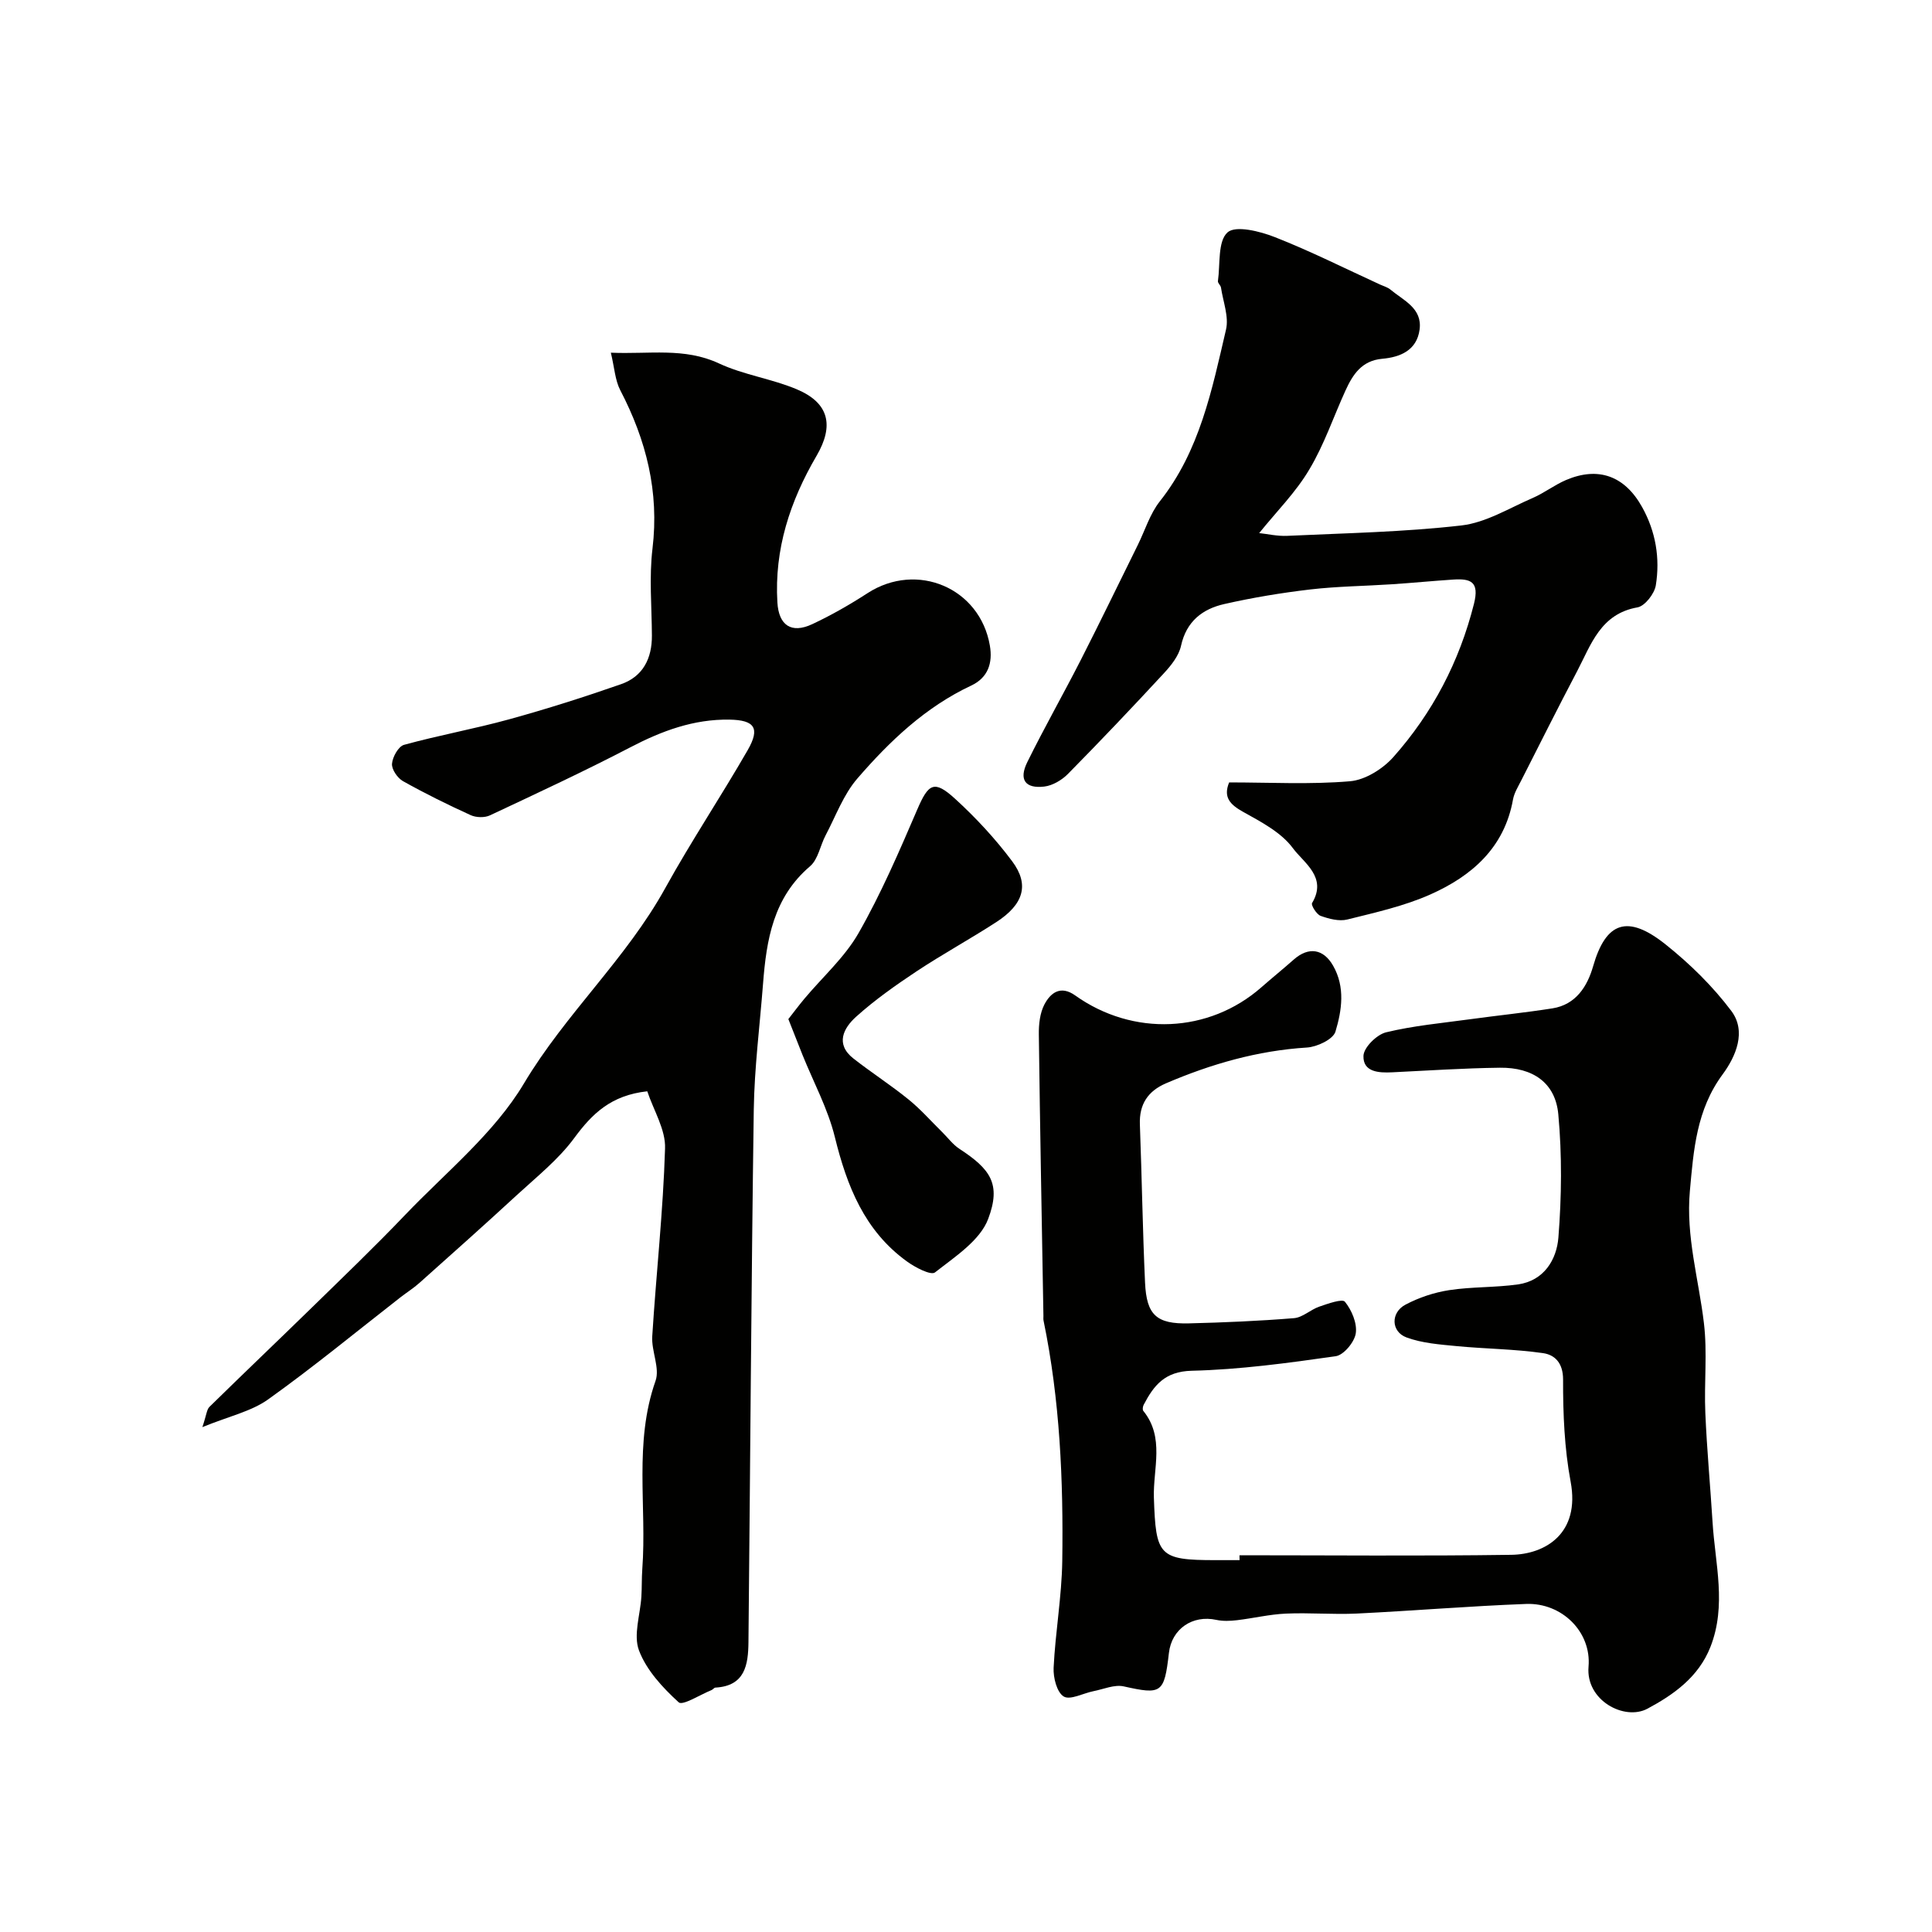
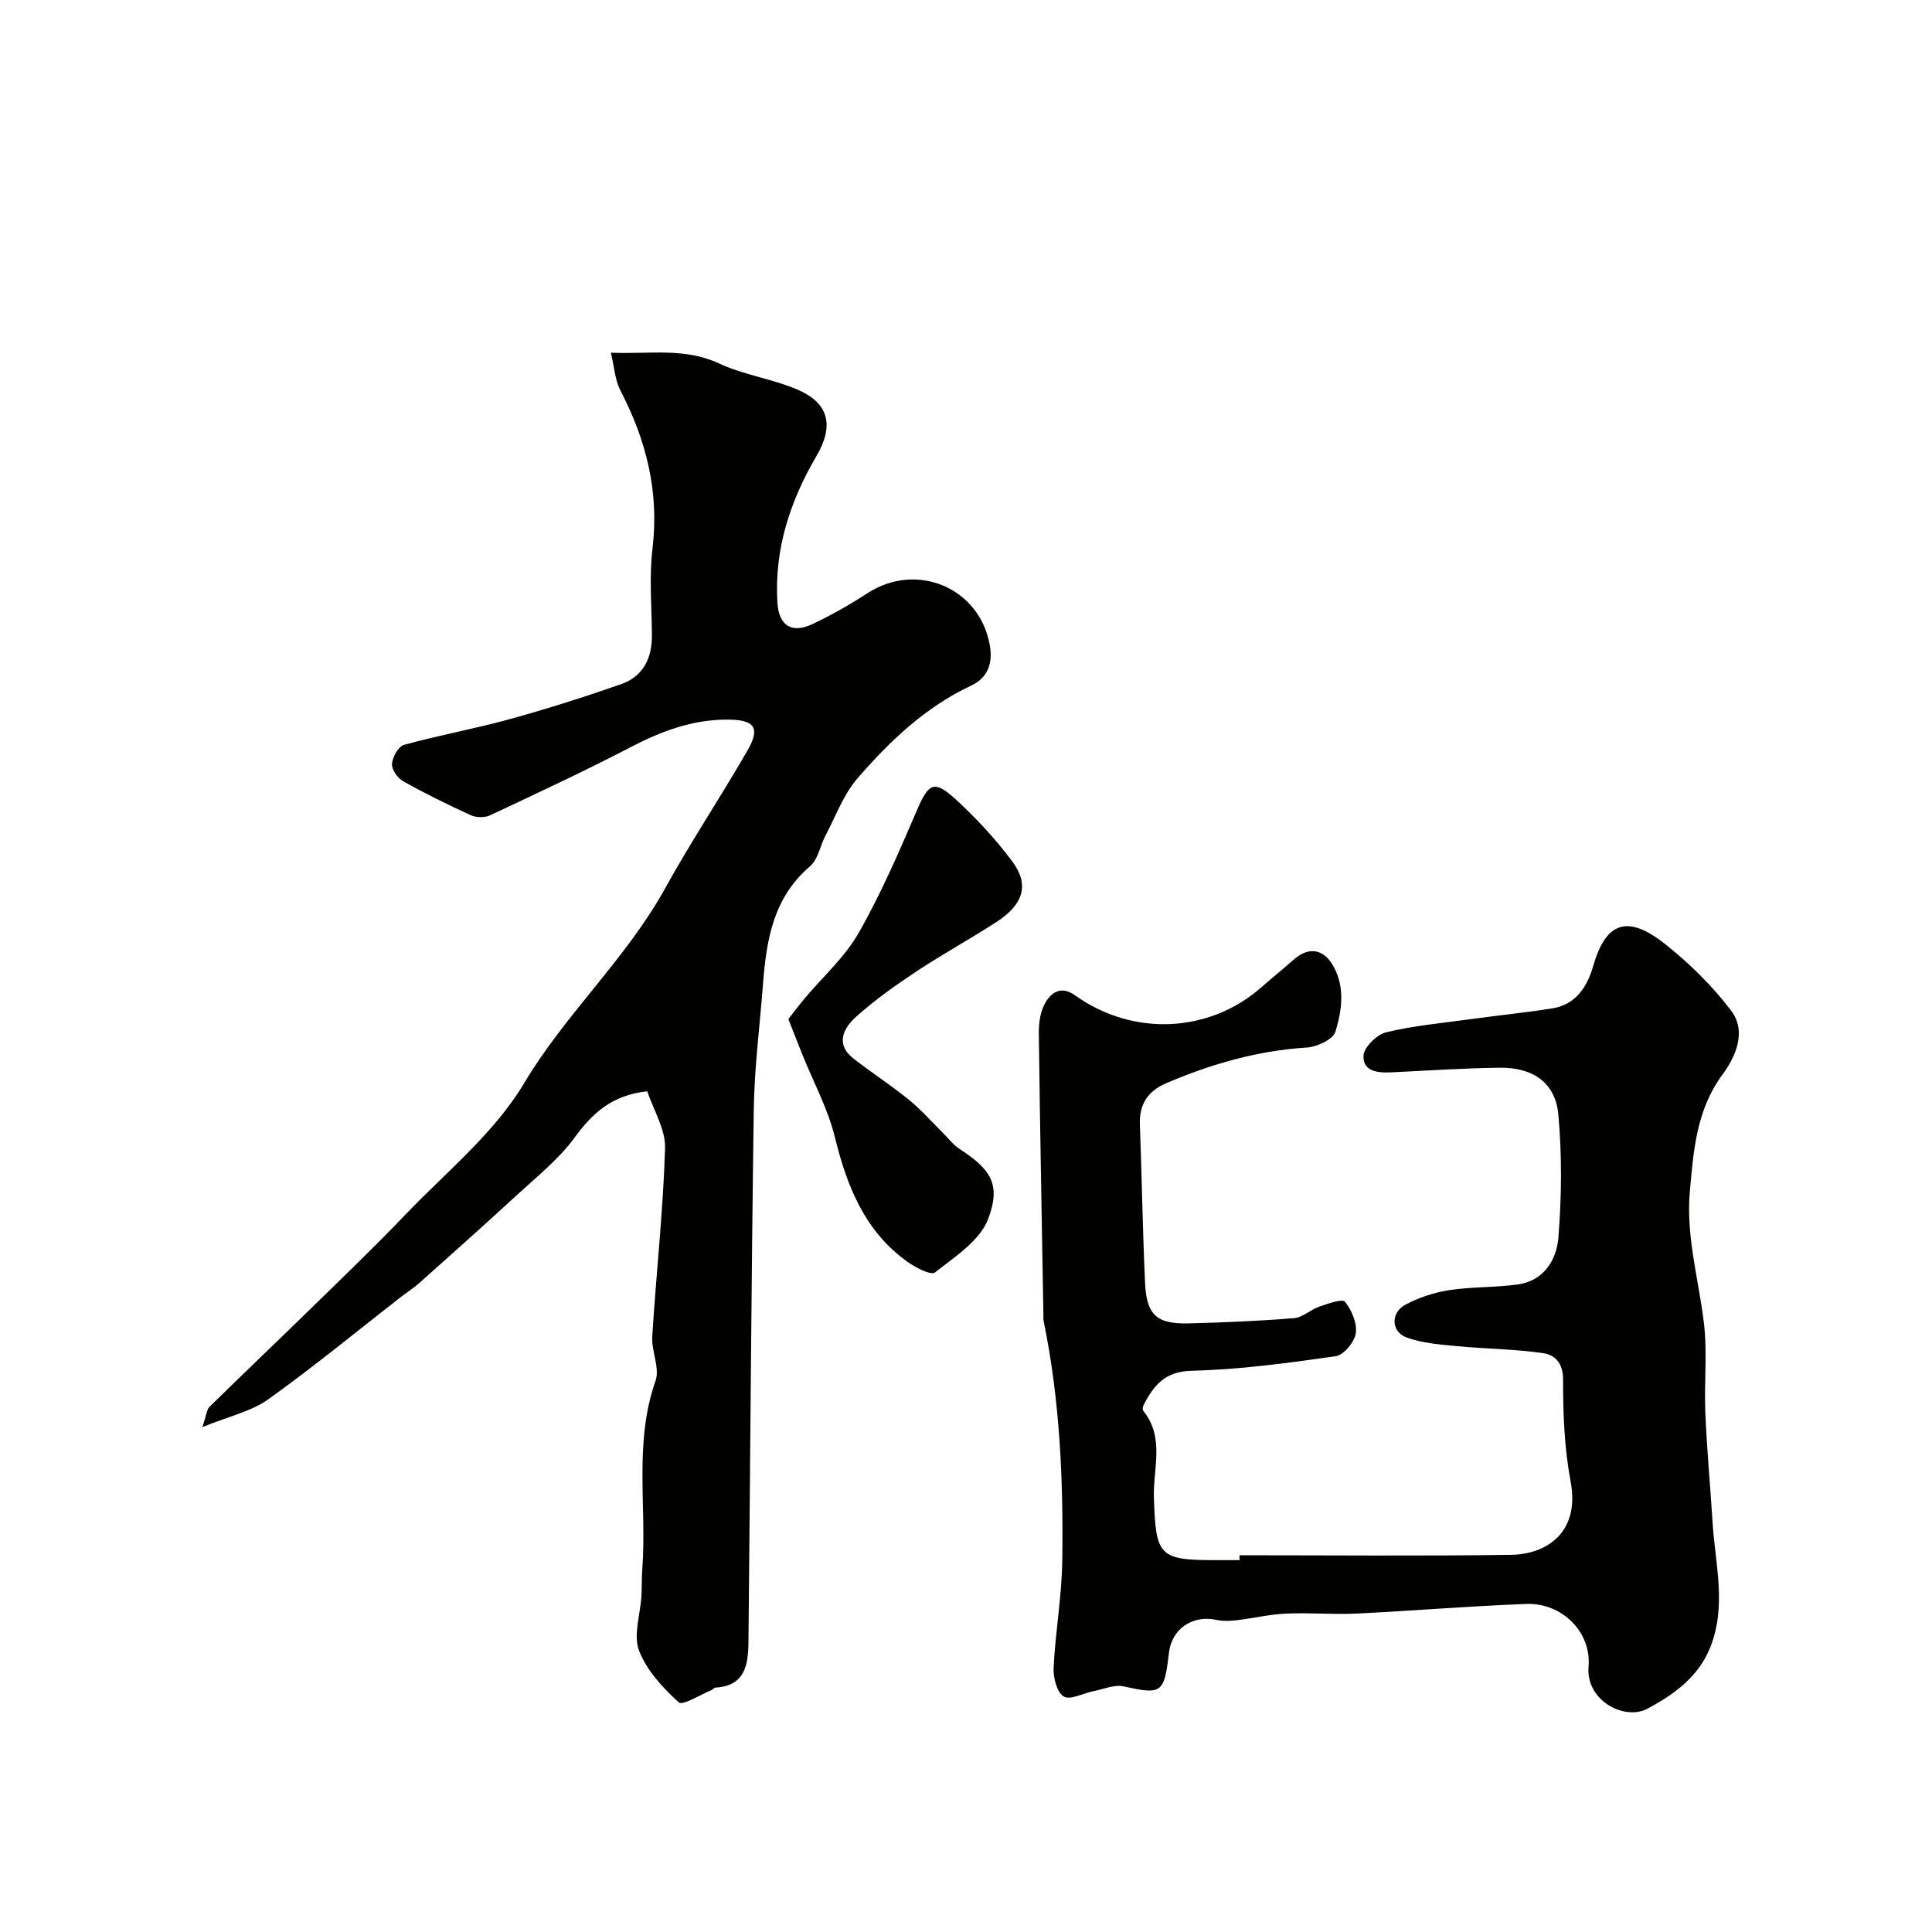
<svg xmlns="http://www.w3.org/2000/svg" enable-background="new 0 0 400 400" viewBox="0 0 400 400">
  <g fill="#010100">
    <path d="m256.62 322c18.76 0 37.52.18 56.27-.09 7.03-.1 14.31-4.4 12.29-15.16-1.29-6.9-1.58-14.06-1.56-21.1.01-3.48-1.72-5.15-4.15-5.5-5.91-.85-11.93-.88-17.88-1.45-3.5-.34-7.14-.6-10.39-1.8-3.21-1.19-3.31-5.14-.22-6.78 2.78-1.48 5.95-2.53 9.06-3.01 4.7-.72 9.55-.52 14.26-1.19 5.39-.77 7.99-5.15 8.35-9.71.67-8.46.76-17.07-.02-25.51-.6-6.51-5.25-9.72-12.09-9.64-7.43.09-14.87.59-22.3.95-2.8.14-6.06-.05-5.95-3.41.06-1.74 2.75-4.4 4.68-4.87 5.69-1.38 11.58-1.91 17.41-2.71 5.68-.78 11.38-1.36 17.04-2.25 4.86-.77 7.22-4.56 8.41-8.69 2.65-9.27 7.15-10.82 15.02-4.54 5.02 4 9.75 8.64 13.6 13.76 3.18 4.24.95 9.41-1.8 13.14-5.41 7.33-6.01 15.6-6.78 24.15-.85 9.41 1.83 18.25 2.91 27.36.73 6.11.02 12.38.29 18.57.32 7.57 1.03 15.12 1.5 22.68.53 8.59 2.94 17.15-.44 25.77-2.49 6.34-7.77 9.97-13.05 12.8-4.75 2.54-12.8-1.7-12.19-8.71.62-7.19-5.52-13.26-12.92-12.98-11.7.44-23.38 1.42-35.08 1.99-4.88.23-9.79-.21-14.66.01-3.4.15-6.76.97-10.16 1.37-1.39.16-2.88.22-4.23-.07-4.94-1.08-9.26 1.86-9.83 6.85-.96 8.39-1.53 8.66-9.35 6.92-1.92-.43-4.18.58-6.27.99-2.12.42-4.83 1.91-6.16 1.1-1.42-.86-2.19-3.92-2.09-5.95.36-7.38 1.68-14.73 1.79-22.1.24-16.68-.48-33.33-3.87-49.75-.07-.32-.03-.66-.03-1-.33-19.43-.71-38.85-.95-58.28-.03-2.08.22-4.41 1.15-6.19 1.27-2.42 3.35-4.03 6.37-1.88 11.98 8.54 27.7 7.83 38.53-1.66 2.22-1.95 4.52-3.81 6.74-5.77 3.06-2.7 6.13-2.23 8.13 1.27 2.55 4.46 1.81 9.26.49 13.66-.48 1.59-3.79 3.16-5.9 3.29-10.24.64-19.85 3.41-29.19 7.41-3.72 1.6-5.56 4.33-5.4 8.5.41 10.92.57 21.86 1.07 32.78.31 6.71 2.39 8.58 9.06 8.42 7.27-.18 14.54-.49 21.78-1.08 1.79-.14 3.41-1.76 5.22-2.38 1.77-.61 4.77-1.69 5.32-1.02 1.4 1.73 2.56 4.44 2.25 6.54-.27 1.81-2.5 4.51-4.16 4.74-9.89 1.41-19.85 2.77-29.81 3.01-5.59.14-7.84 3.03-9.95 7.06-.18.35-.27 1.01-.07 1.25 4.48 5.52 2 11.97 2.19 17.95.4 12.04 1 12.95 12.74 12.95h5c-.02-.34-.02-.68-.02-1.01z" />
    <path d="m134.01 225.94c-7.53.82-11.44 4.68-15.12 9.68-3.26 4.43-7.74 8-11.84 11.77-6.67 6.15-13.45 12.19-20.22 18.23-1.21 1.08-2.61 1.96-3.9 2.96-9.1 7.09-18.02 14.44-27.4 21.14-3.53 2.52-8.16 3.51-13.63 5.75.86-2.56.9-3.64 1.46-4.19 6.98-6.85 14.07-13.6 21.07-20.43 6.55-6.4 13.17-12.74 19.49-19.36 8.46-8.84 18.42-16.88 24.55-27.16 8.62-14.46 21.17-25.79 29.27-40.47 5.36-9.7 11.53-18.94 17.06-28.55 2.63-4.58 1.43-6.23-3.77-6.32-7.41-.12-14.02 2.34-20.52 5.73-9.55 4.97-19.32 9.51-29.07 14.09-1.1.52-2.86.47-3.99-.04-4.76-2.17-9.47-4.49-14.03-7.05-1.13-.64-2.35-2.43-2.26-3.59.11-1.41 1.33-3.6 2.49-3.92 7.19-1.98 14.56-3.3 21.75-5.28 7.81-2.15 15.55-4.61 23.19-7.28 4.53-1.58 6.41-5.33 6.38-10.07-.03-6-.59-12.07.12-17.98 1.42-11.79-1.29-22.48-6.67-32.81-1.08-2.08-1.2-4.66-1.95-7.77 7.96.35 15.19-1.13 22.38 2.22 5.1 2.38 10.93 3.17 16.14 5.37 6.65 2.81 7.74 7.48 4.07 13.76-5.48 9.37-8.77 19.33-8.11 30.36.28 4.71 2.86 6.54 7.23 4.49 3.95-1.85 7.77-4.04 11.43-6.41 10.22-6.62 23.28-1.1 25.33 10.85.62 3.6-.37 6.64-3.86 8.28-9.48 4.45-16.89 11.51-23.58 19.25-2.87 3.32-4.46 7.76-6.56 11.74-1.13 2.13-1.55 4.99-3.23 6.42-7.6 6.48-9.03 15.2-9.73 24.32-.67 8.69-1.79 17.38-1.92 26.08-.52 36.75-.73 73.5-1.1 110.25-.05 4.67-.7 9.06-6.84 9.4-.28.02-.52.4-.82.52-2.33.94-5.97 3.27-6.78 2.53-3.31-3.02-6.67-6.64-8.22-10.73-1.21-3.2.26-7.4.49-11.15.12-1.9.05-3.81.19-5.71.96-12.97-1.78-26.15 2.74-38.96.94-2.66-.87-6.15-.68-9.22.81-12.96 2.26-25.9 2.65-38.87.16-3.9-2.36-7.9-3.68-11.87z" />
-     <path d="m260.7 110.37c1.64.17 3.75.67 5.83.57 12.02-.56 24.09-.78 36.03-2.15 5.08-.58 9.91-3.59 14.77-5.69 2.38-1.03 4.5-2.69 6.88-3.71 6.73-2.87 12.19-.85 15.78 5.61 2.82 5.07 3.73 10.58 2.83 16.18-.28 1.74-2.26 4.3-3.8 4.57-7.67 1.35-9.61 7.73-12.52 13.27-3.93 7.47-7.71 15.02-11.53 22.54-.65 1.29-1.47 2.59-1.72 3.97-1.78 9.99-8.54 15.84-17.09 19.65-5.43 2.42-11.39 3.74-17.2 5.19-1.7.43-3.81-.13-5.54-.75-.84-.3-2.03-2.23-1.77-2.65 3.22-5.37-1.74-8.34-3.96-11.35-2.42-3.29-6.6-5.46-10.33-7.54-2.76-1.54-4.12-3.06-2.88-6.09 8.45 0 16.79.46 25.03-.24 3.15-.27 6.8-2.56 8.98-5.02 8.11-9.14 13.66-19.73 16.68-31.72 1.15-4.57-.66-5.25-4.26-5.02-4.27.28-8.52.7-12.79.98-5.61.37-11.26.42-16.84 1.07-5.97.7-11.94 1.69-17.8 3.02-4.52 1.02-7.85 3.58-8.96 8.64-.45 2.06-2.03 4.05-3.53 5.67-6.52 7.05-13.13 14.01-19.87 20.85-1.26 1.28-3.19 2.43-4.92 2.63-3.95.46-5.3-1.44-3.51-5.06 3.51-7.12 7.44-14.03 11.05-21.1 4.03-7.91 7.9-15.91 11.84-23.88 1.49-3.02 2.5-6.42 4.54-9 8.29-10.47 10.8-23.11 13.71-35.56.63-2.68-.61-5.81-1.04-8.72-.07-.47-.69-.92-.63-1.33.49-3.5-.06-8.24 1.98-10.08 1.67-1.51 6.73-.24 9.82.98 7.39 2.9 14.51 6.49 21.74 9.8.74.34 1.59.56 2.19 1.07 2.7 2.25 6.62 3.84 6.02 8.28-.58 4.28-3.99 5.7-7.73 6.03-4.25.38-6.09 3.25-7.61 6.57-2.49 5.45-4.42 11.23-7.48 16.33-2.77 4.71-6.74 8.66-10.39 13.19z" />
    <path d="m163.22 210.99c1.14-1.45 2.18-2.85 3.3-4.19 3.79-4.53 8.37-8.59 11.25-13.64 4.66-8.17 8.41-16.89 12.14-25.56 2.31-5.37 3.48-6.19 7.82-2.23 4.31 3.93 8.34 8.28 11.83 12.95 3.62 4.84 2.37 8.91-3.27 12.58-5.43 3.52-11.13 6.63-16.52 10.2-4.35 2.89-8.67 5.93-12.54 9.42-2.56 2.31-4.37 5.63-.53 8.64 3.73 2.92 7.73 5.49 11.4 8.47 2.51 2.03 4.66 4.49 6.97 6.76 1.18 1.16 2.2 2.57 3.56 3.46 6.43 4.2 8.69 7.28 5.96 14.52-1.69 4.48-6.89 7.83-11.01 11.07-.85.67-4.12-1.04-5.82-2.28-8.76-6.33-12.41-15.57-14.91-25.73-1.44-5.87-4.42-11.36-6.7-17.02-.89-2.24-1.77-4.48-2.93-7.42z" />
  </g>
</svg>